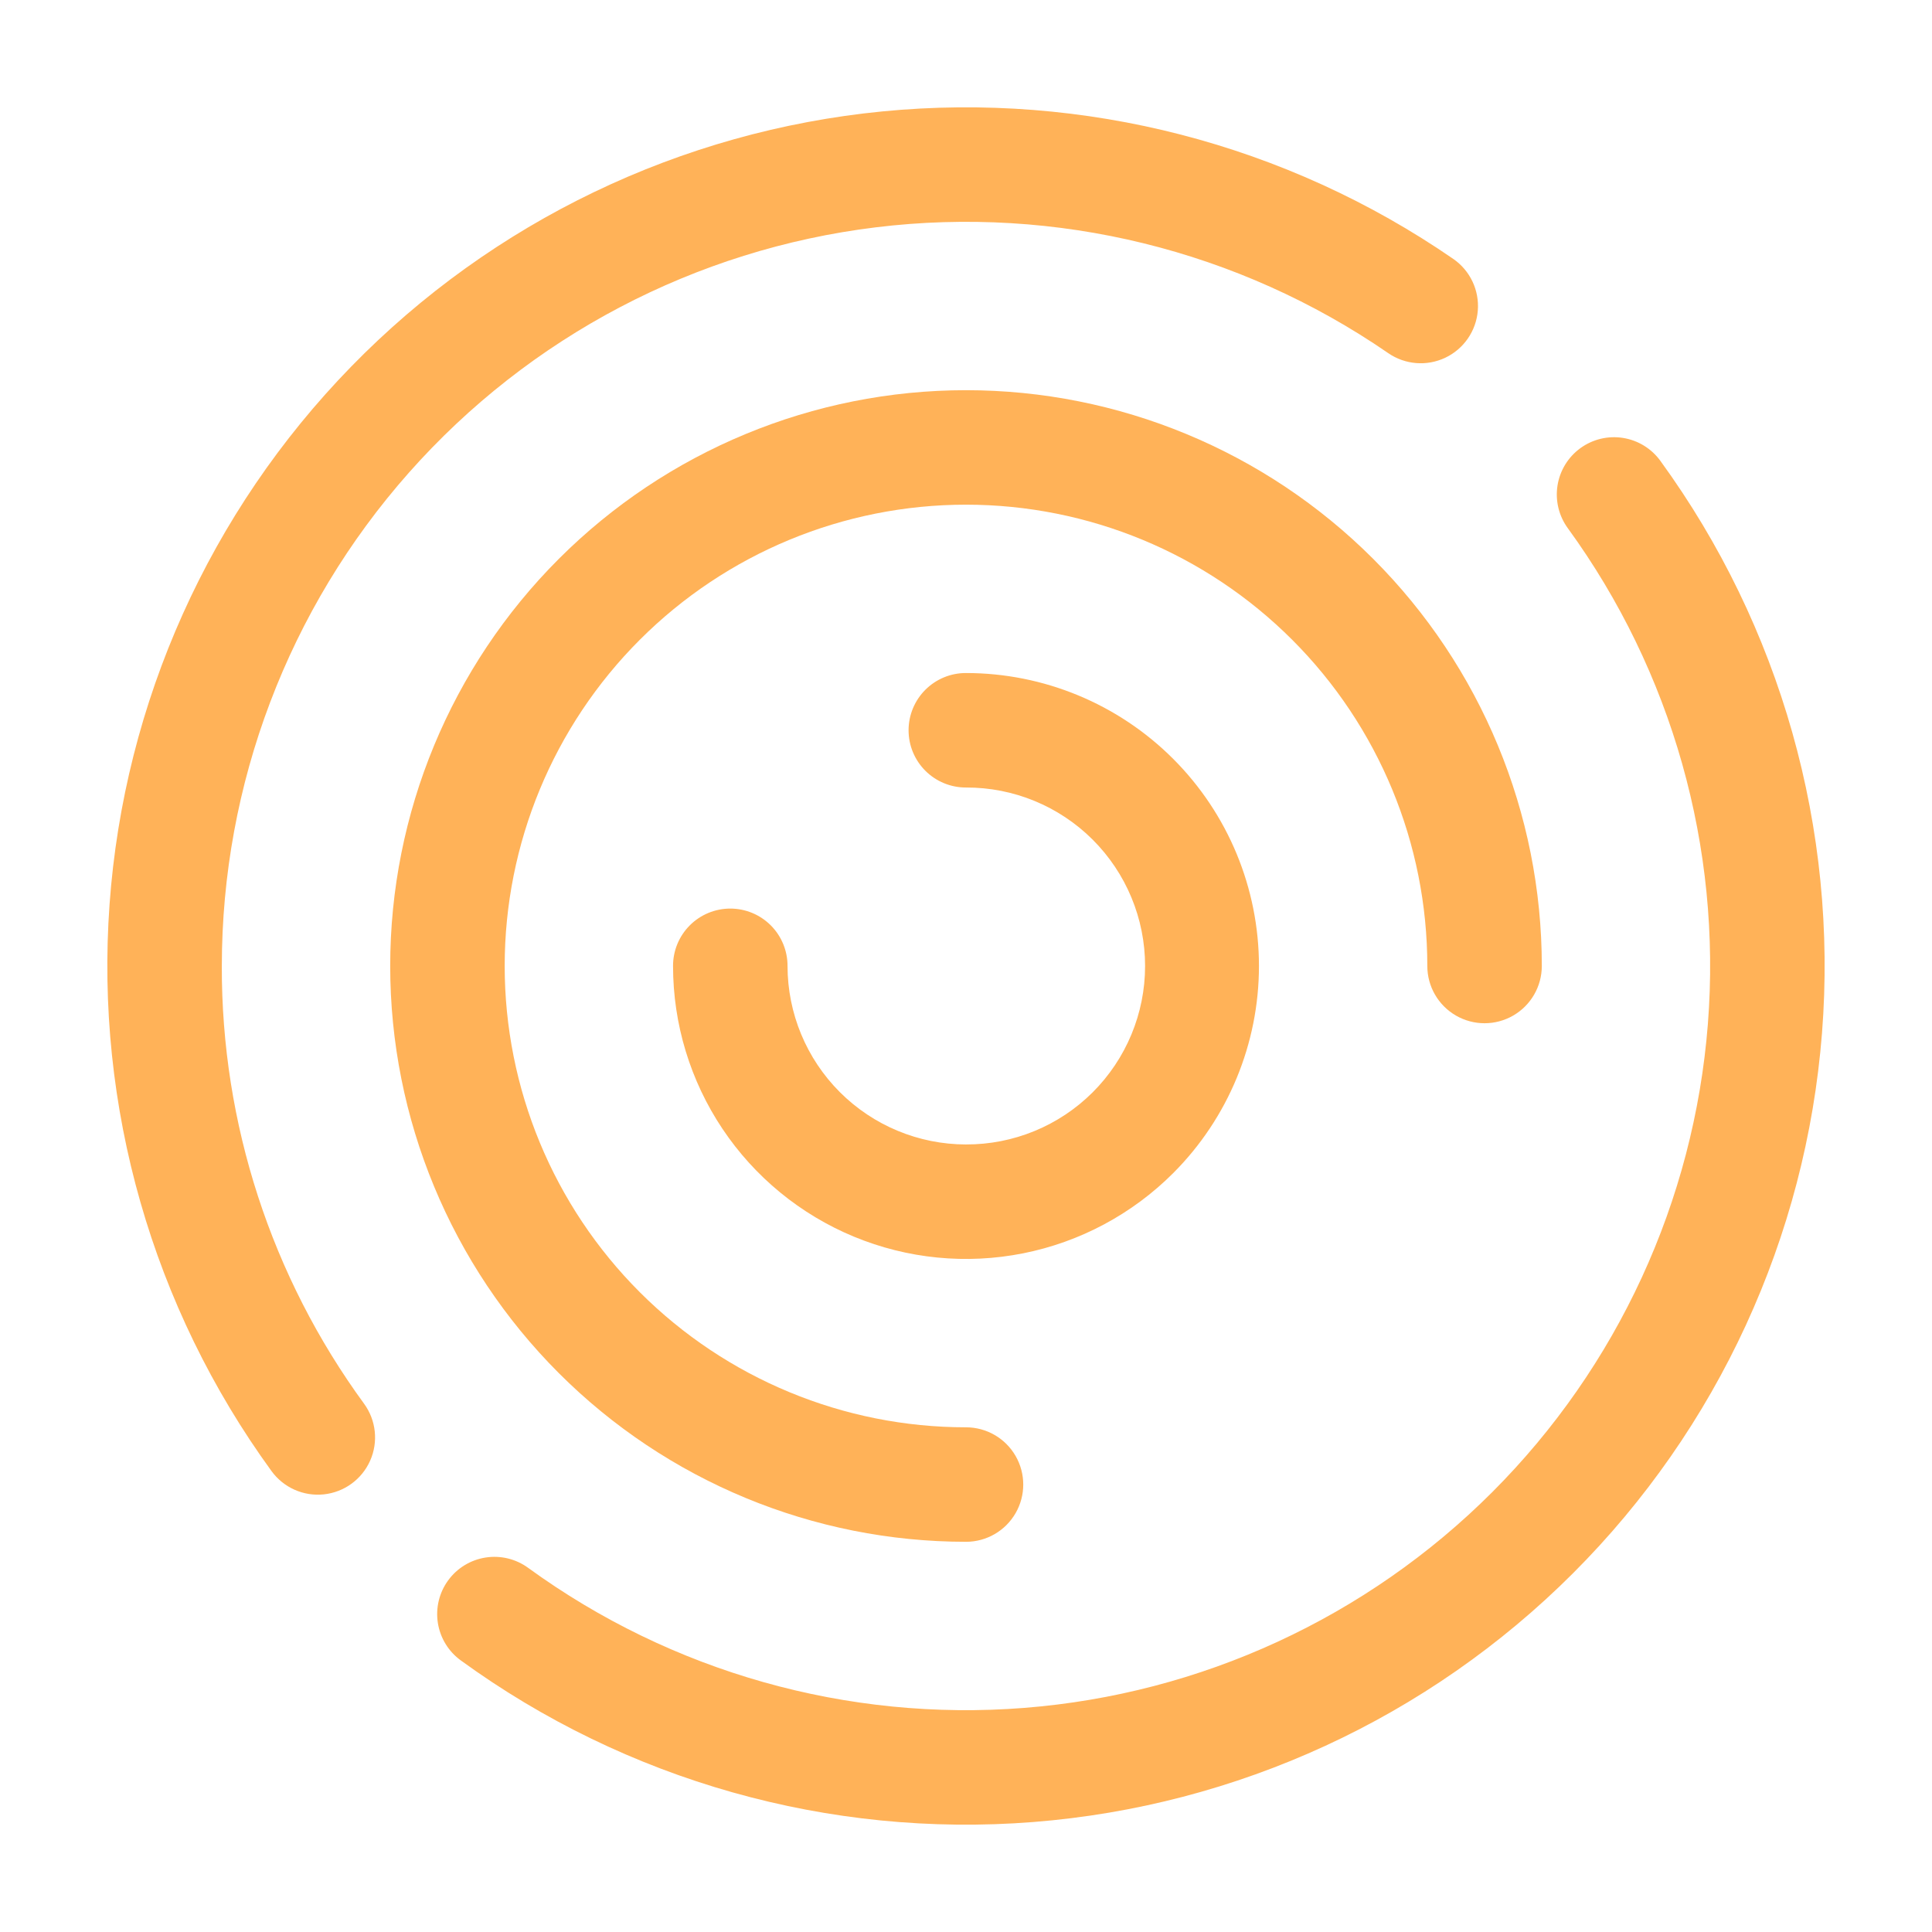
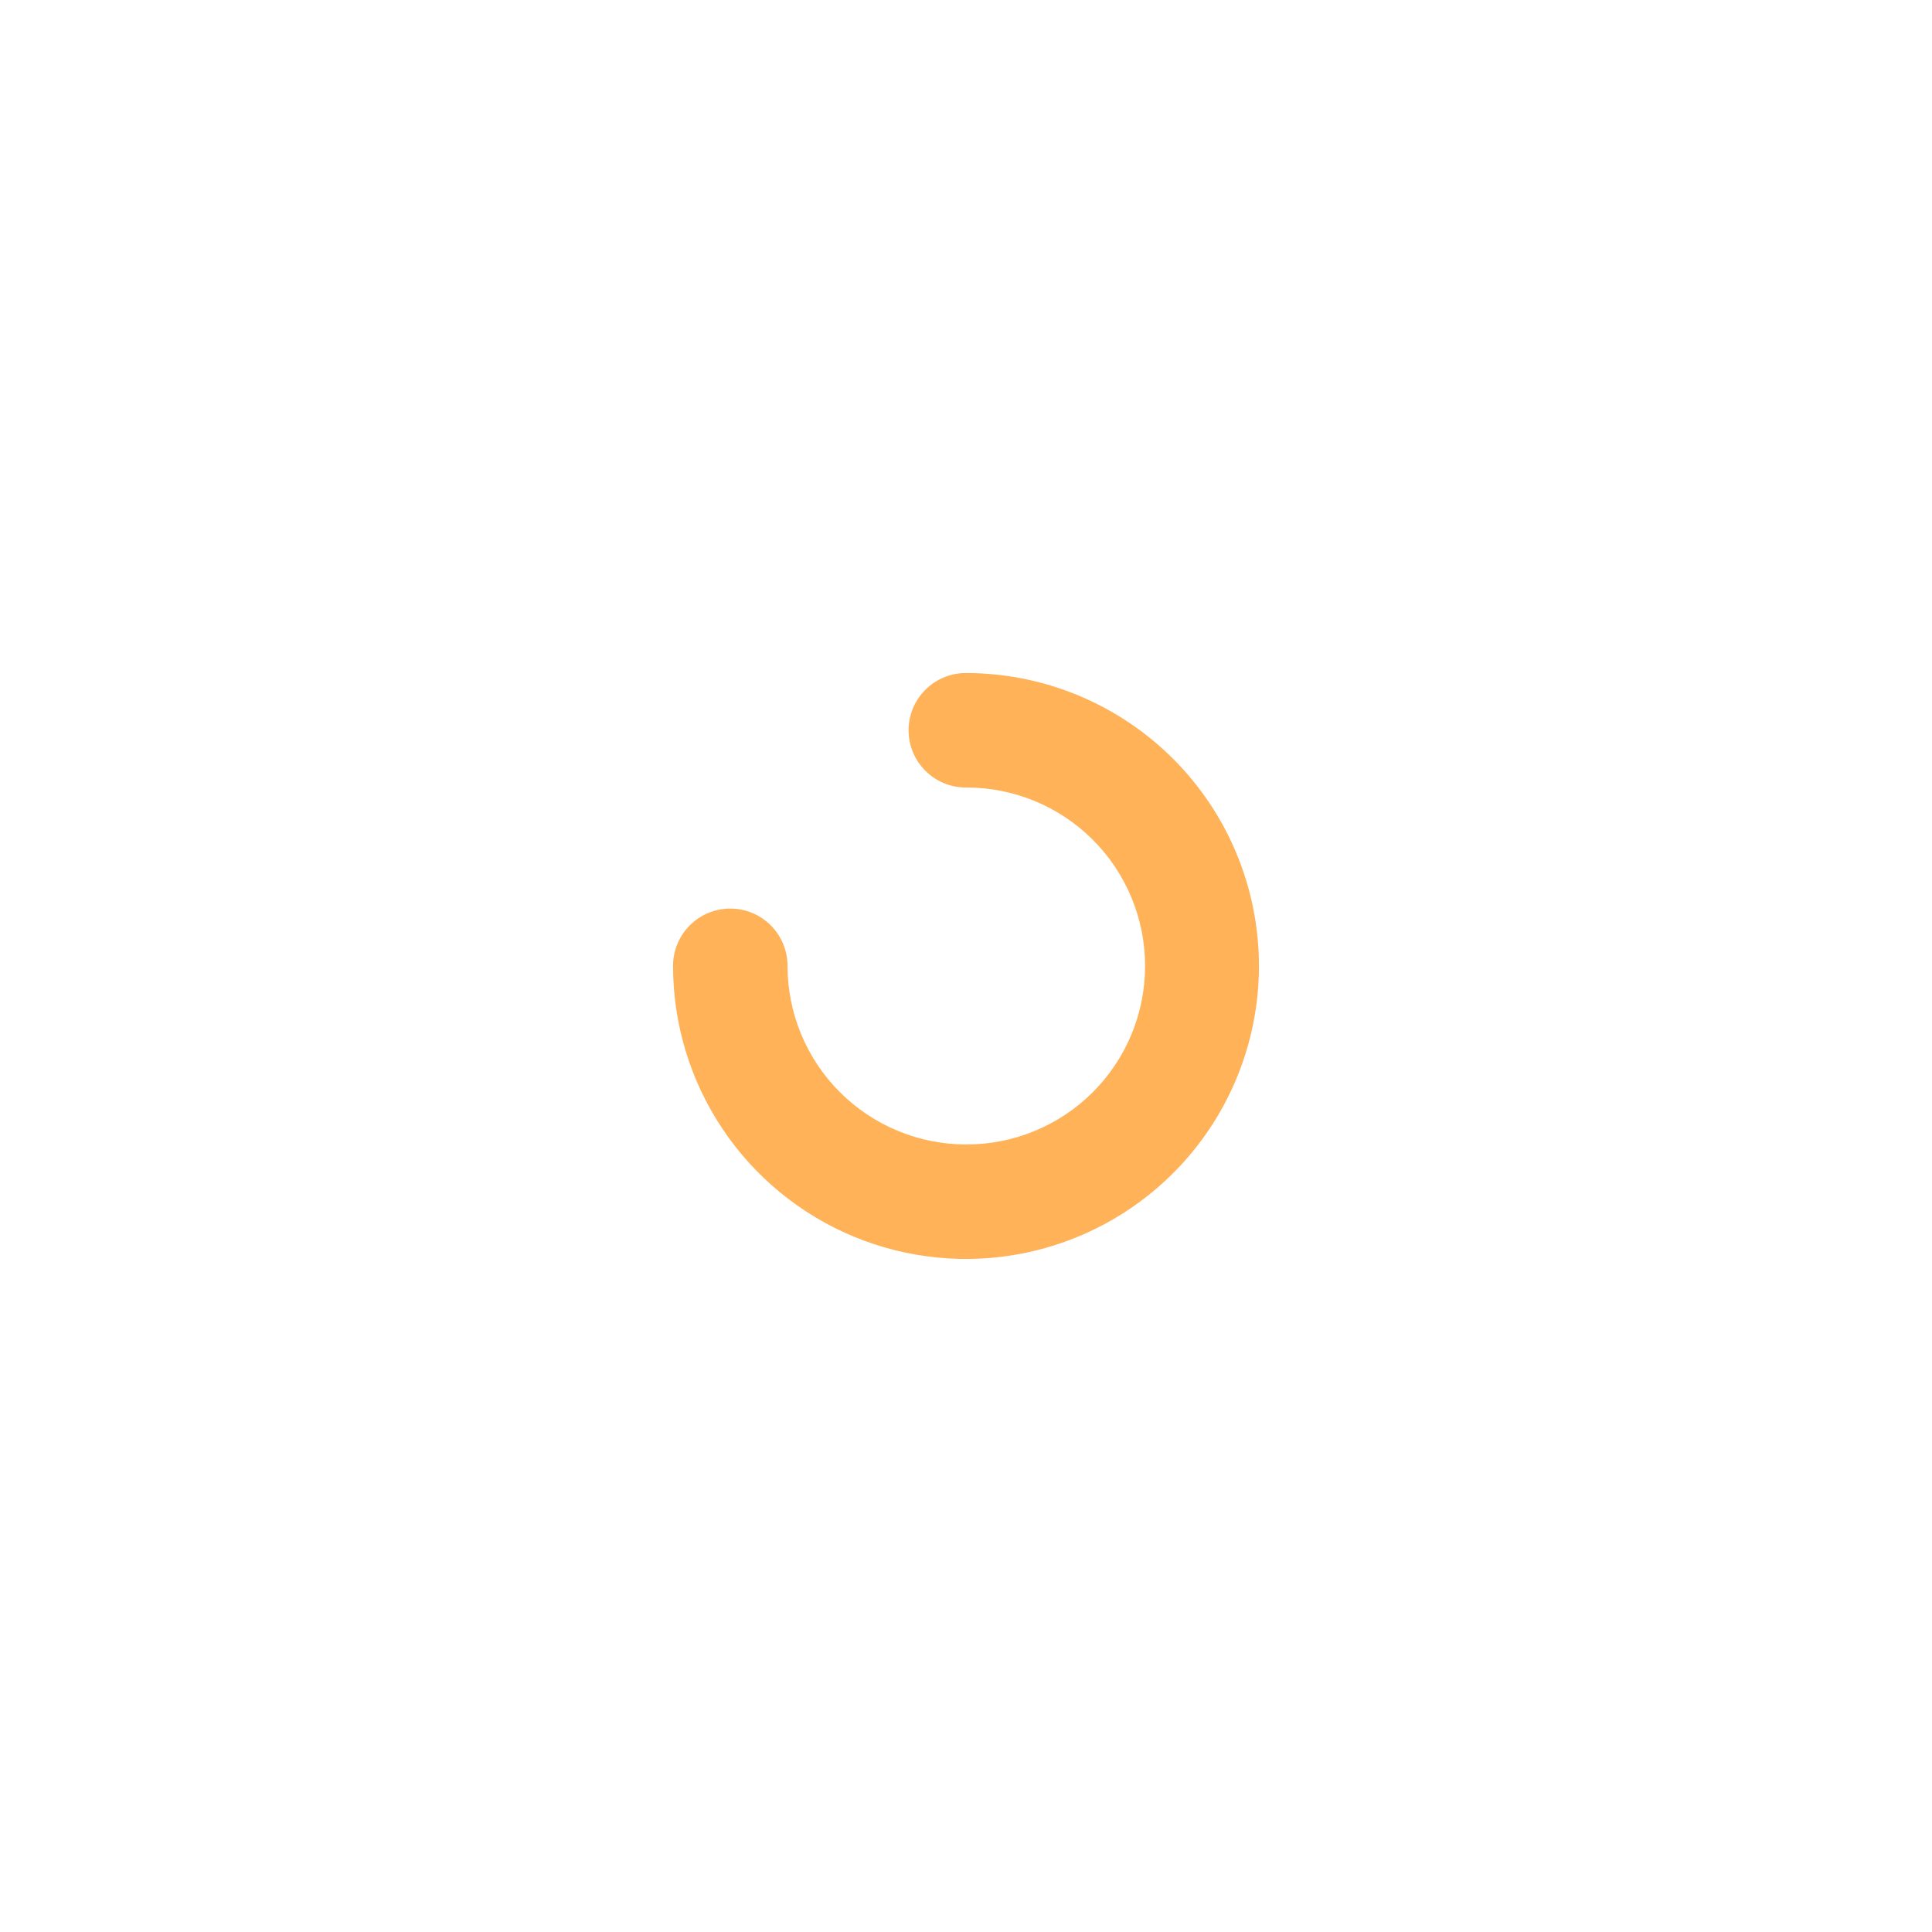
<svg xmlns="http://www.w3.org/2000/svg" width="1200pt" height="1200pt" version="1.1" viewBox="0 0 1200 1200">
  <g fill="#ffb258">
-     <path d="m1031.3 286.25c-5.543-7.648-13.902-12.777-23.23-14.254-9.328-1.477-18.863 0.816-26.496 6.383-7.637 5.562-12.742 13.934-14.191 23.266-1.453 9.336 0.867 18.863 6.453 26.48 64.734 89.047 95.566 198.27 86.945 308.03-8.621 109.75-56.129 212.83-133.97 290.68-77.848 77.844-180.92 125.35-290.68 133.97-109.75 8.621-218.98-22.211-308.03-86.945-7.617-5.586-17.145-7.906-26.48-6.453-9.332 1.449-17.703 6.555-23.266 14.191-5.566 7.633-7.859 17.168-6.383 26.496 1.477 9.328 6.606 17.688 14.254 23.23 102.74 74.719 228.78 110.32 355.43 100.38s245.6-64.754 335.43-154.59 144.65-208.78 154.59-335.43-25.66-252.69-100.38-355.43z" />
-     <path d="m137.78 600c0.012-112.89 41.332-221.87 116.17-306.39 74.836-84.52 178.01-138.73 290.07-152.42s225.25 14.109 318.22 78.137c10.453 7.219 23.961 8.312 35.441 2.871 11.477-5.438 19.18-16.59 20.207-29.25 1.027-12.664-4.777-24.91-15.23-32.129-103.65-71.414-229.22-103.87-354.5-91.629-125.28 12.246-242.19 68.402-330.05 158.54-87.863 90.133-141.02 208.43-150.06 333.98-9.047 125.55 26.598 250.25 100.63 352.05 7.481 10.266 19.871 15.762 32.5 14.414 12.629-1.344 23.582-9.324 28.734-20.938 5.148-11.609 3.715-25.086-3.766-35.352-57.664-78.898-88.625-174.15-88.371-271.88z" />
-     <path d="m600 957.64c12.703 0 24.441-6.777 30.793-17.781 6.352-11 6.352-24.555 0-35.555-6.352-11-18.09-17.777-30.793-17.777-75.992 0-148.87-30.188-202.61-83.922s-83.922-126.61-83.922-202.61 30.188-148.87 83.922-202.61 126.61-83.922 202.61-83.922 148.87 30.188 202.61 83.922 83.922 126.61 83.922 202.61c0 12.703 6.777 24.441 17.777 30.793 11 6.352 24.555 6.352 35.555 0 11.004-6.352 17.781-18.09 17.781-30.793 0-94.852-37.68-185.82-104.75-252.89s-158.04-104.75-252.89-104.75-185.82 37.68-252.89 104.75-104.75 158.04-104.75 252.89 37.68 185.82 104.75 252.89 158.04 104.75 252.89 104.75z" />
    <path d="m600 710.85c-29.391-0.031-57.566-11.723-78.348-32.504s-32.473-48.957-32.504-78.348c0.031-9.449-3.703-18.52-10.375-25.211-6.672-6.691-15.73-10.453-25.18-10.453s-18.508 3.762-25.18 10.453c-6.672 6.691-10.406 15.762-10.375 25.211 0 35.988 10.672 71.168 30.664 101.09 19.996 29.922 48.414 53.246 81.664 67.016 33.25 13.773 69.836 17.379 105.13 10.355 35.297-7.019 67.719-24.352 93.168-49.797 34.121-34.125 53.293-80.41 53.293-128.67s-19.172-94.543-53.293-128.67c-34.125-34.121-80.41-53.293-128.67-53.293-9.449-0.031-18.52 3.703-25.211 10.375-6.691 6.672-10.453 15.73-10.453 25.18s3.762 18.508 10.453 25.18c6.691 6.672 15.762 10.406 25.211 10.375 29.465-0.102 57.762 11.531 78.633 32.332 20.871 20.801 32.602 49.055 32.602 78.52s-11.73 57.719-32.602 78.52c-20.871 20.797-49.168 32.434-78.633 32.328z" />
  </g>
</svg>